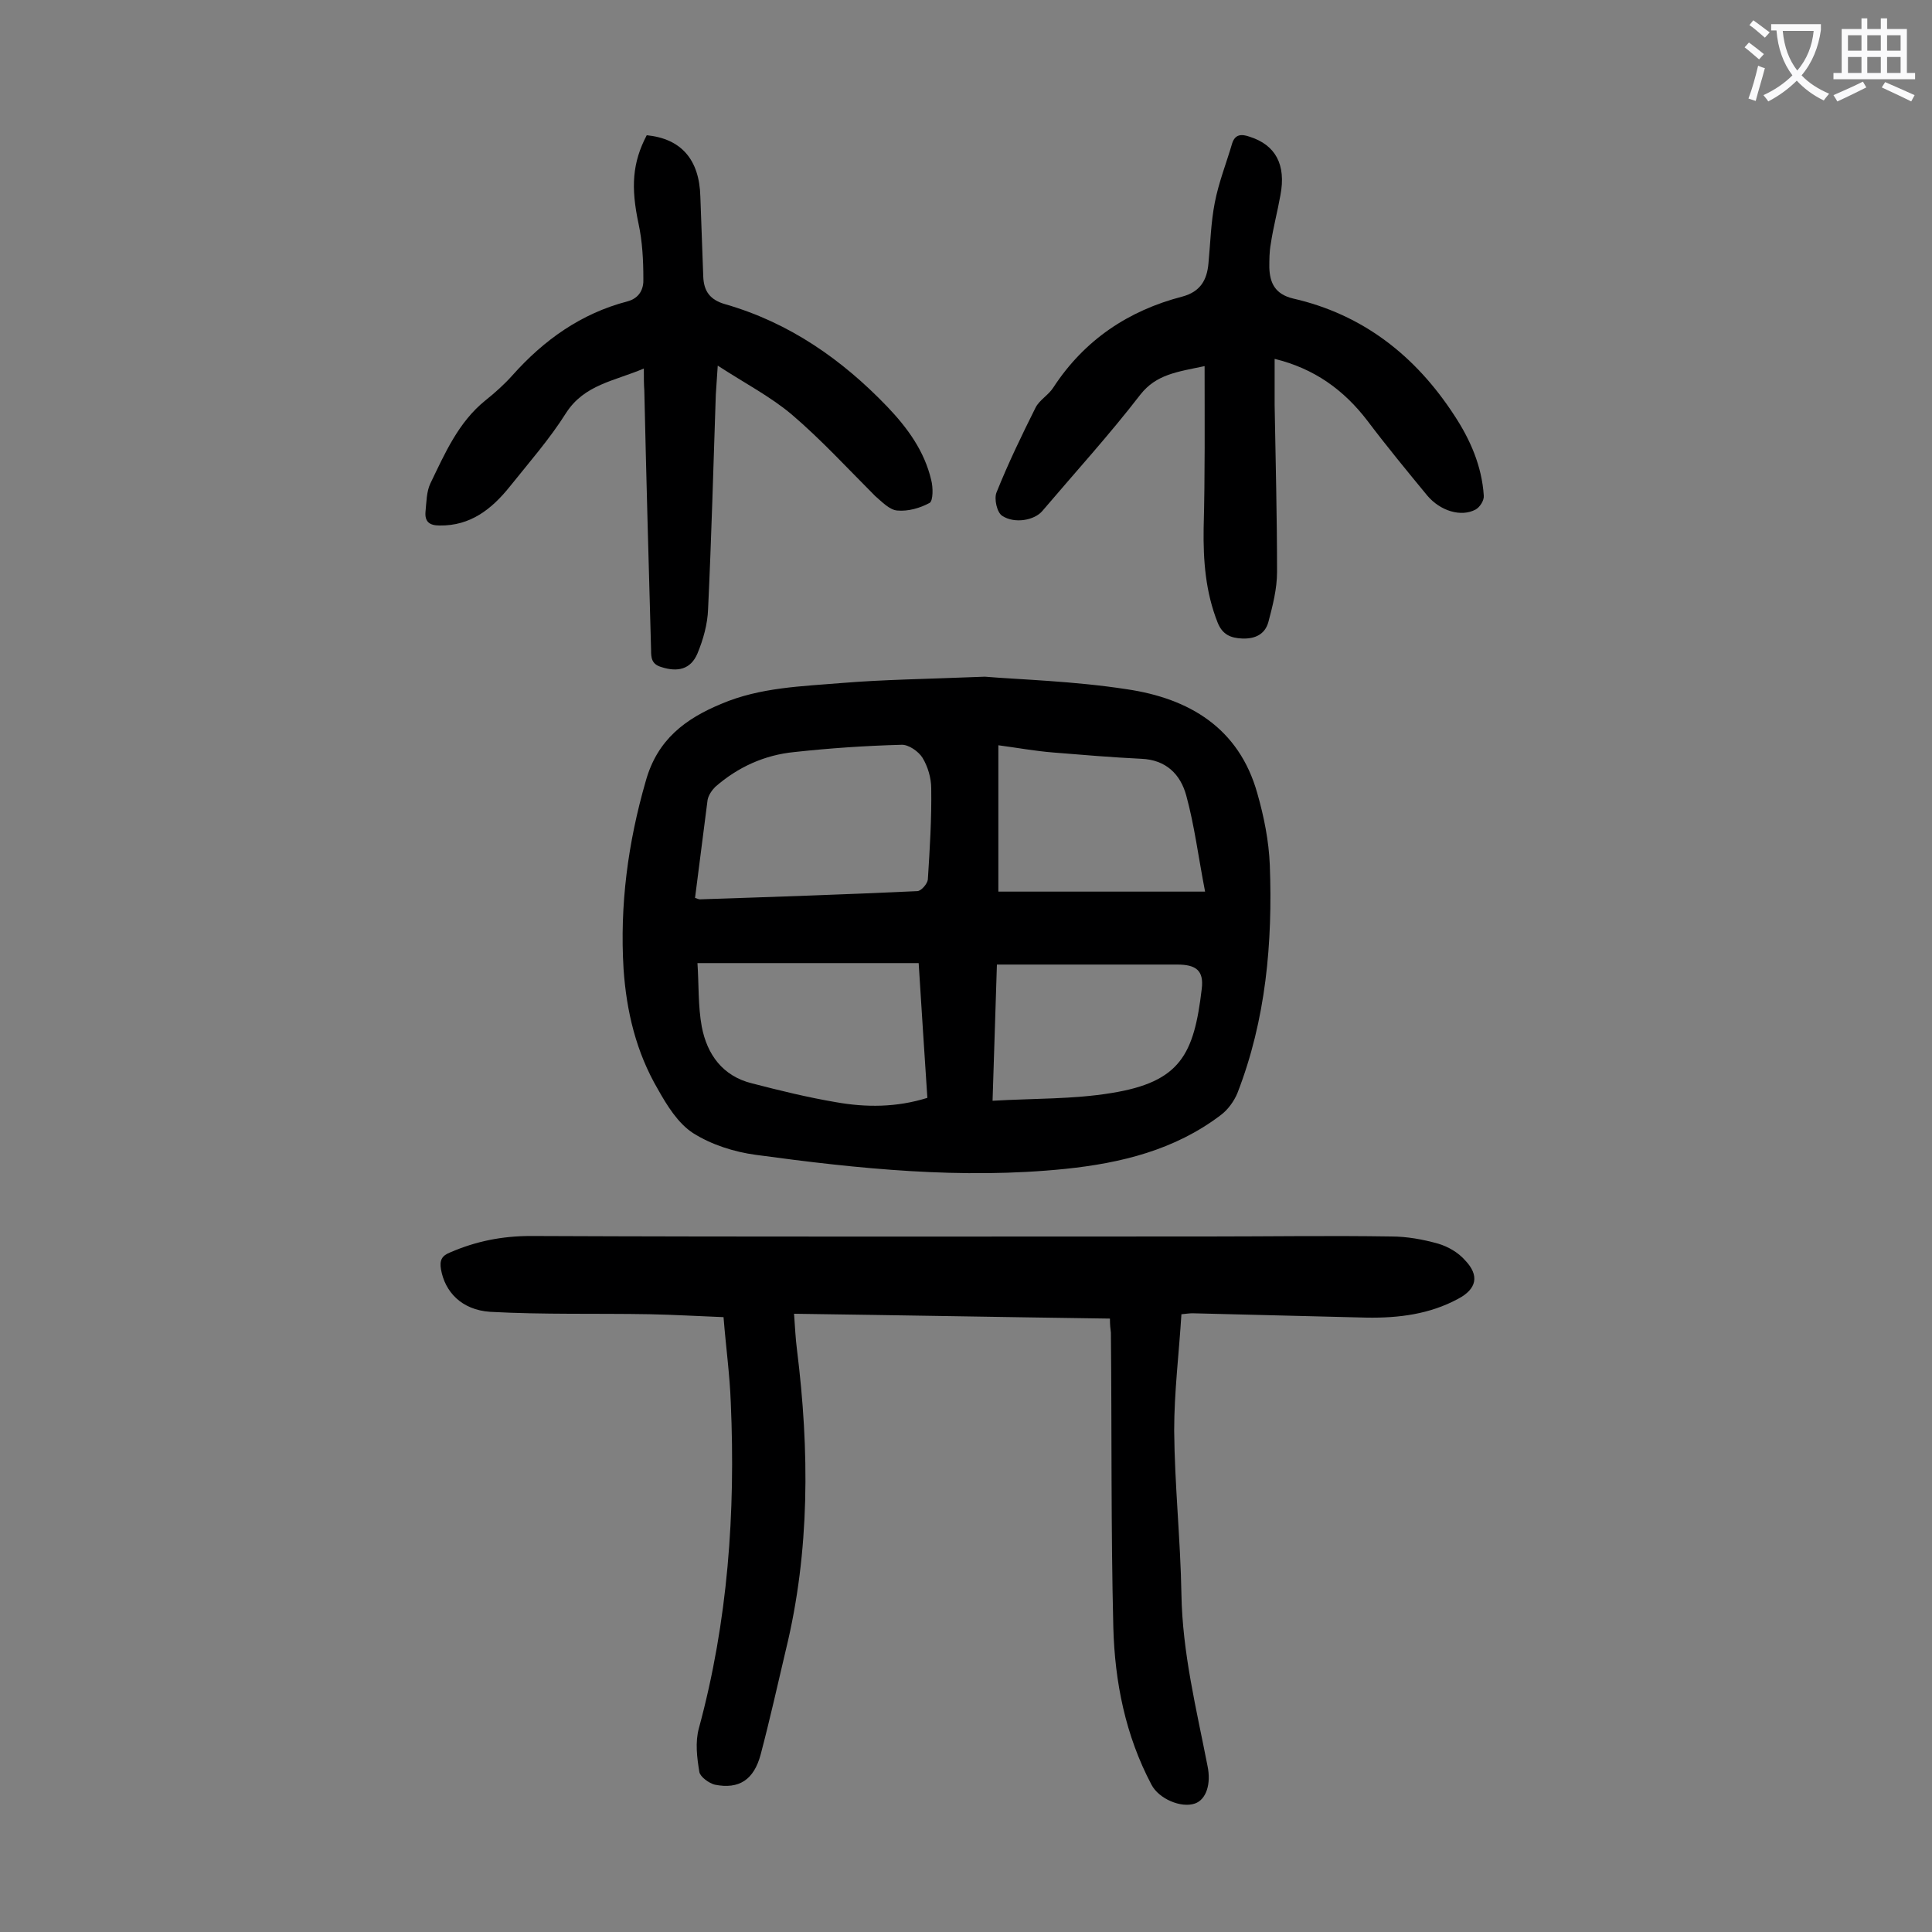
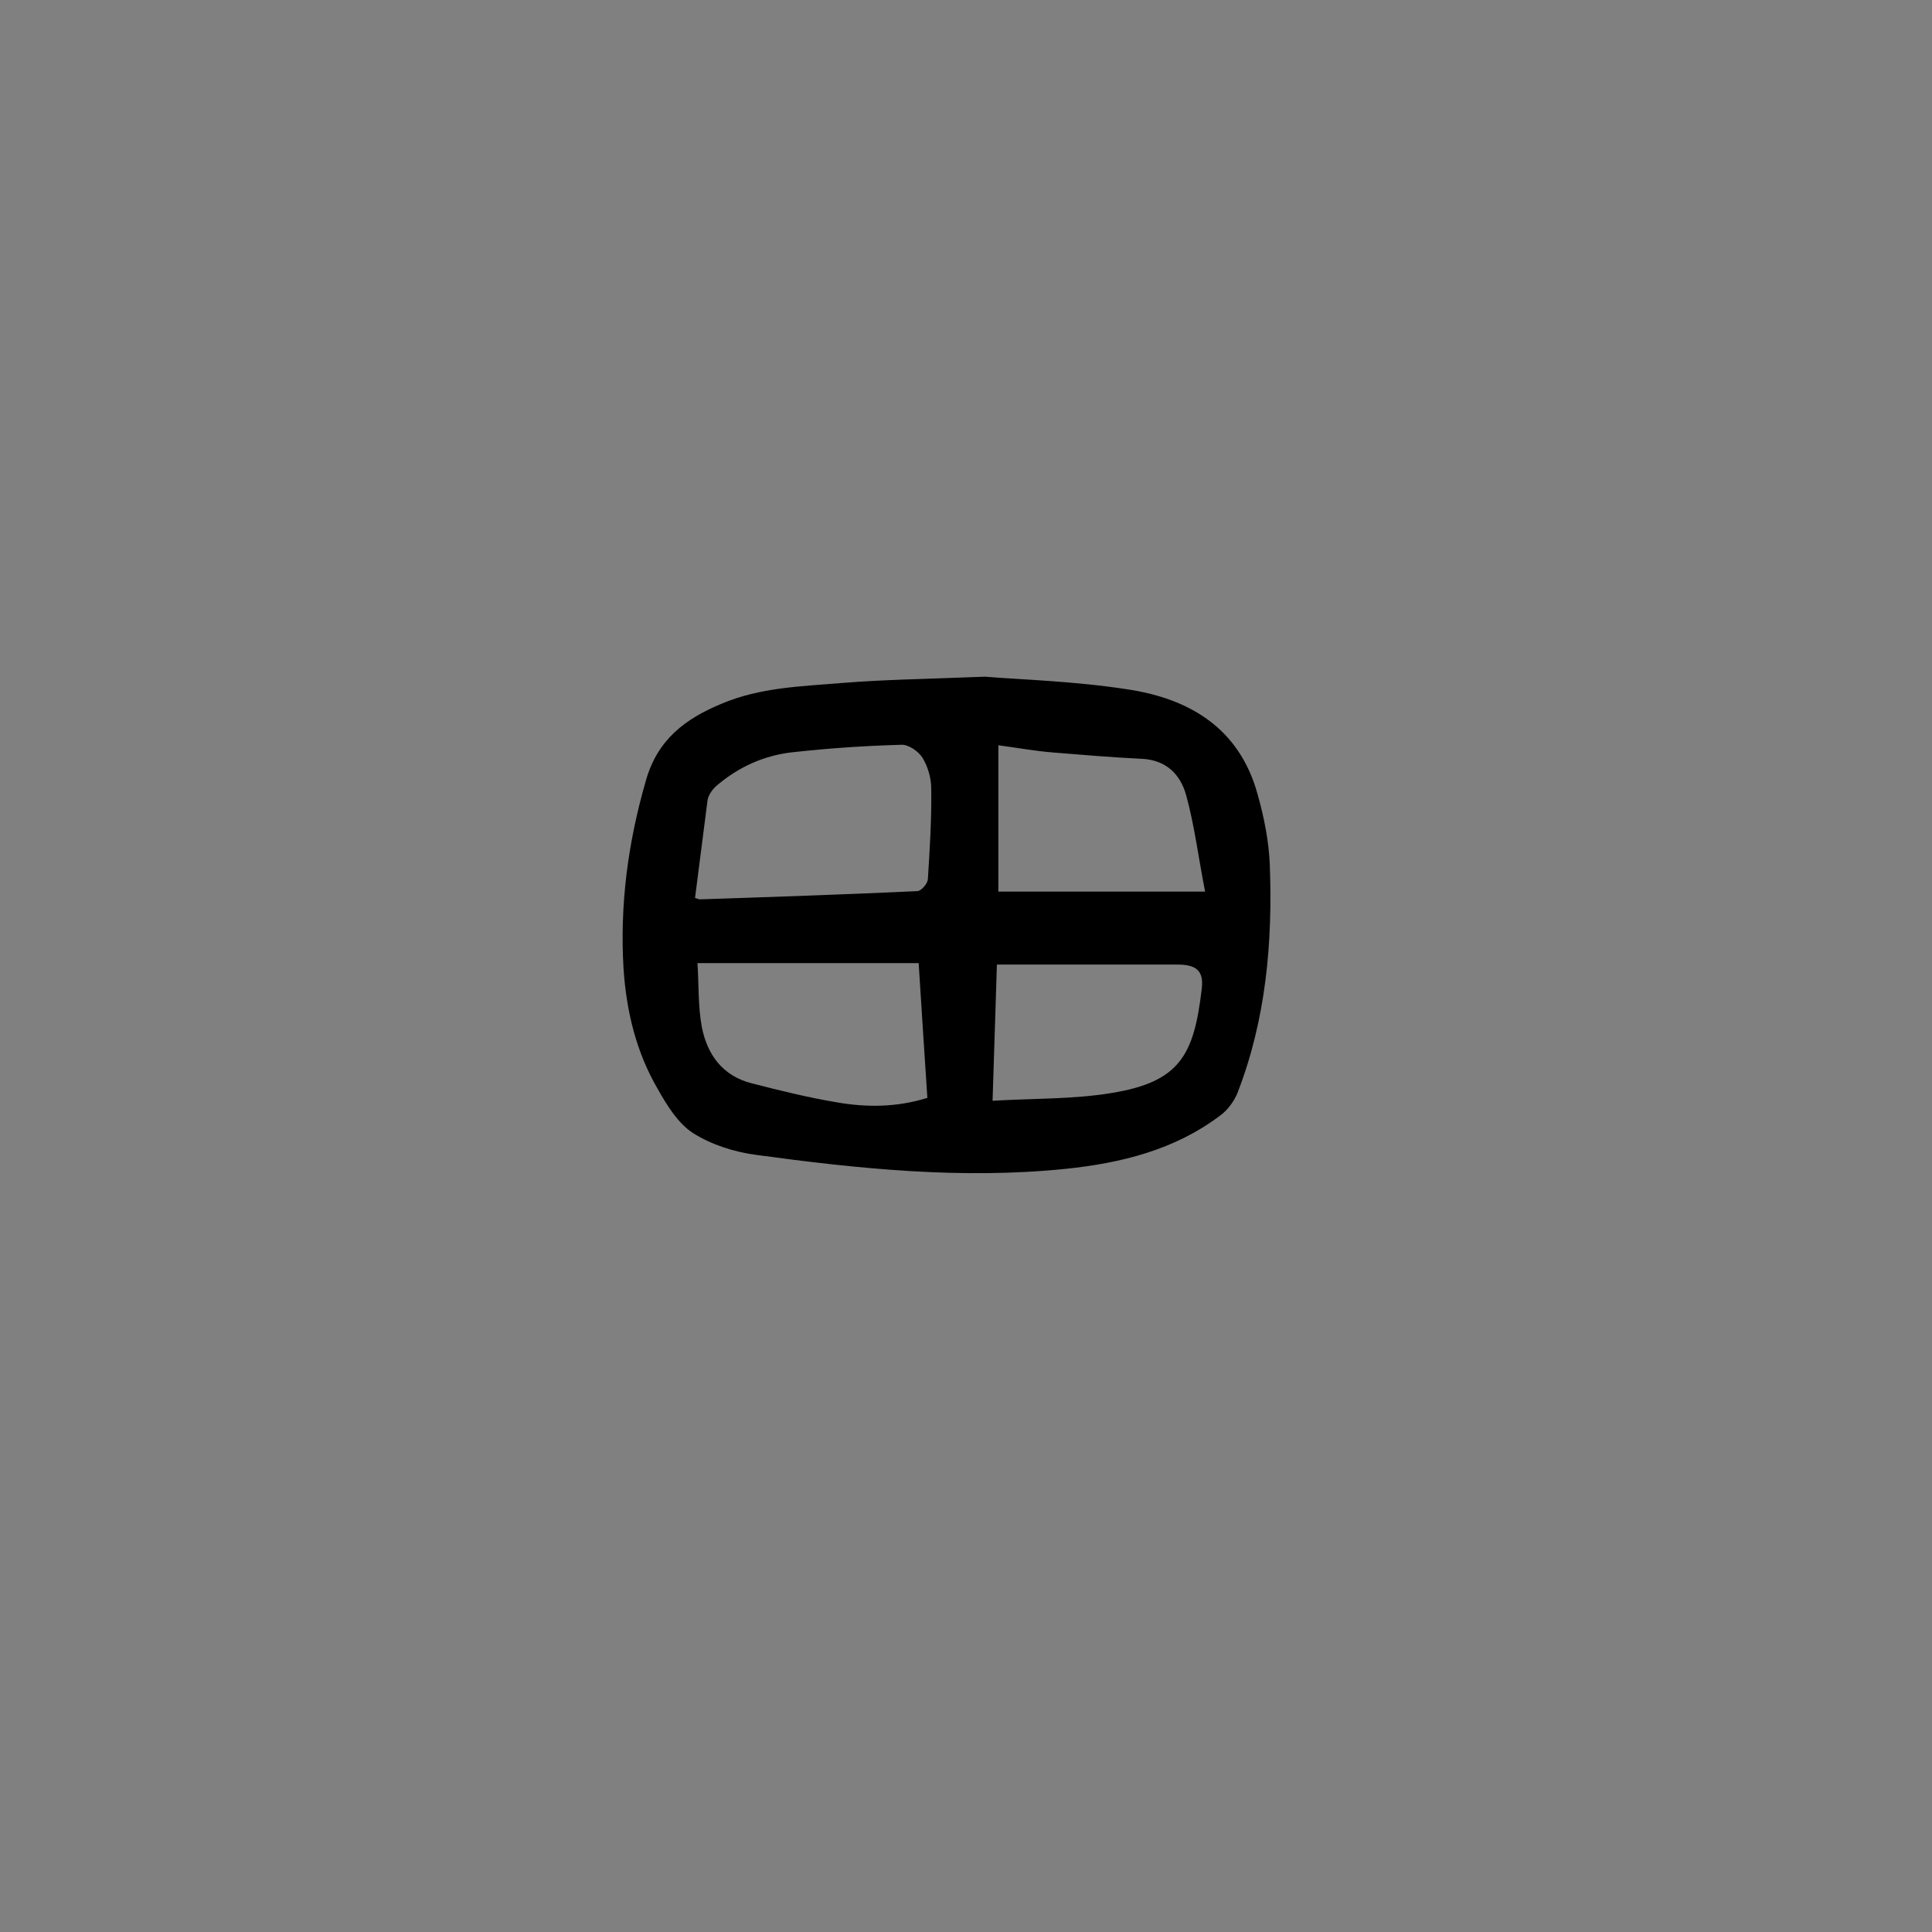
<svg xmlns="http://www.w3.org/2000/svg" enable-background="new 0 0 400 400" viewBox="0 0 400 400">
  <rect x="0" y="0" width="400" height="400" fill="#808080" stroke="none" />
  <g fill="#000001">
    <path d="m203.9 140.1c7.2.6 18.4.9 29.4 2.6 12.9 1.9 23.2 8 27 21.5 1.4 4.9 2.4 9.9 2.6 14.9.6 16.1-.8 32-6.7 47.2-.7 1.7-2 3.5-3.5 4.6-9.5 7.2-20.6 9.9-32.1 11.1-21.5 2.2-42.8 0-64.1-2.9-4.5-.6-9.2-2.1-13-4.5-3.1-2-5.4-5.7-7.3-9.1-4.5-7.7-6.5-16.1-7.1-24.9-.8-13.2.9-26.1 4.6-38.9 2.4-8.6 8.2-12.9 15.7-16 8-3.4 16.6-3.6 25-4.3 8.5-.7 17-.8 29.5-1.3zm-60 45.8c.6.2.8.3 1 .3 15-.5 30-1 45-1.7.8 0 2.1-1.5 2.2-2.4.4-6.3.8-12.6.7-18.9 0-2.1-.7-4.5-1.8-6.3-.8-1.3-2.9-2.8-4.4-2.7-7.4.2-14.8.7-22.1 1.5-6.2.6-11.7 3.1-16.4 7.2-.7.7-1.4 1.7-1.6 2.7-.9 6.8-1.7 13.5-2.6 20.3zm46.3 13.5c-15.3 0-30.1 0-45.8 0 .3 4.3.1 8.9.9 13.2 1.1 5.7 4.3 10.2 10.4 11.7 5.8 1.5 11.5 2.9 17.4 3.9 6.2 1.1 12.5 1.1 18.9-.9-.6-9.2-1.2-18.2-1.8-27.9zm59.3-14.8c-1.4-7.2-2.2-13.7-3.9-19.9-1.2-4.4-4.2-7.4-9.3-7.6-6.1-.3-12.1-.8-18.2-1.3-3.8-.3-7.6-1-11.4-1.5v30.3zm-44 43.3c8.6-.5 16.7-.3 24.6-1.6 14.3-2.3 17.1-8 18.7-21.5.5-3.9-1.2-5.1-5.1-5.1-9.8 0-19.6 0-29.5 0-2.5 0-5 0-7.8 0-.3 9.6-.6 18.8-.9 28.2z" />
-     <path d="m229.8 273c-21.8-.3-43.3-.7-65.4-1 .2 2.7.3 5.1.6 7.4 2.6 20.9 2.7 41.7-2.3 62.2-1.7 7.2-3.3 14.4-5.2 21.6-1.4 5.3-4.5 7.3-9.5 6.3-1.2-.3-3-1.6-3.2-2.6-.5-3-.9-6.2-.1-9.1 6-22.1 7.6-44.6 6.6-67.4-.2-5.7-1-11.4-1.5-17.7-5.2-.2-10.2-.5-15.2-.6-11-.2-22.1.1-33.1-.5-6-.4-9.4-4.2-10.2-8.8-.3-1.8.1-2.8 1.9-3.5 5.3-2.3 10.7-3.4 16.7-3.4 46.8.2 93.5.1 140.3.1 12.6 0 25.2-.2 37.8 0 3.3 0 6.6.6 9.8 1.5 2 .6 4.1 1.8 5.5 3.4 3.1 3.2 2.4 6-1.4 8-5.9 3.2-12.3 4-18.9 3.9-12-.3-24.1-.6-36.1-.9-.6 0-1.3.1-2.3.2-.5 8.1-1.5 16.1-1.5 24.1.1 11.3 1.3 22.5 1.5 33.8.2 12.2 3.1 23.8 5.4 35.6.8 3.8-.3 7-2.6 7.8-2.9 1-7.5-1-9-3.9-5.4-10.2-7.6-21.3-7.9-32.6-.5-20.3-.3-40.7-.5-61-.1-.8-.2-1.5-.2-2.9z" />
-     <path d="m133.3 76.3c-6.1 2.6-12.3 3.3-16.1 9.2-3.4 5.4-7.7 10.3-11.7 15.3-3.7 4.6-8.1 8.1-14.5 8-2.1 0-3.1-.8-2.9-2.9.2-2 .2-4.1 1-5.8 3-6.2 5.8-12.7 11.4-17.2 2-1.6 3.9-3.3 5.6-5.2 6.5-7.3 14.2-12.8 23.8-15.3 2.6-.7 3.4-2.7 3.3-4.7 0-3.8-.2-7.7-1-11.4-1.6-7.5-1.3-12.6 1.7-18.3 7.1.7 10.9 5 11.1 12.7.2 5.5.4 11 .6 16.5.1 3.1 1.4 4.9 4.6 5.8 13.2 3.8 24.1 11.4 33.5 21.2 4.2 4.4 7.7 9.2 9.1 15.2.4 1.5.4 4.2-.3 4.7-2 1.1-4.5 1.8-6.7 1.6-1.6-.1-3.2-1.8-4.6-3-5.7-5.7-11.2-11.7-17.3-16.9-4.4-3.7-9.6-6.4-15.3-10.1-.2 2.8-.3 4.4-.4 6-.5 14.8-.9 29.6-1.6 44.4-.1 3.1-1 6.3-2.2 9.2-1.4 3.3-4.1 3.9-7.5 2.8-2-.6-2.1-1.9-2.1-3.5-.5-17.9-1-35.8-1.4-53.7-.1-1.4-.1-2.7-.1-4.6z" />
-     <path d="m249.4 75.8c-5.7 1.2-10 1.7-13.3 5.9-6.4 8.3-13.5 16.1-20.3 24.1-1.6 1.9-5.7 2.7-8.3 1-1.1-.7-1.7-3.5-1.2-4.8 2.4-6 5.2-11.8 8.1-17.6.8-1.6 2.7-2.6 3.7-4.2 6.4-9.8 15.5-15.9 26.7-18.8 3.7-1 5.1-3.4 5.4-6.9.4-4.2.5-8.4 1.3-12.5.8-4.2 2.4-8.2 3.6-12.3.6-1.9 1.9-2 3.6-1.4 5.4 1.7 7.6 5.8 6.4 12.1-.6 3.4-1.5 6.7-2 10.1-.3 1.6-.3 3.3-.3 4.9.1 3.2 1.2 5.5 4.9 6.4 14.5 3.3 25.4 11.9 33.4 24.2 3.3 5 5.7 10.5 6.1 16.6.1 1-.8 2.4-1.7 2.9-3 1.6-7.3.3-10-2.9-4.2-5.1-8.4-10.2-12.4-15.5-4.9-6.4-11-10.8-19.2-12.8v9.6c.2 11.5.5 23 .5 34.5 0 3.5-.9 7-1.8 10.4-.7 2.5-2.7 3.5-5.4 3.4-2.4-.1-4.1-.8-5.1-3.3-2.5-6.3-3-12.8-2.9-19.5.3-11.1.2-22 .2-33.6z" />
  </g>
-   <path d="m362.1 8.8c1.1.8 2.1 1.6 3.1 2.4l-1 1.1c-1.3-1.1-2.3-2-3-2.5zm1.9 4.8c.5.2.9.4 1.4.5-.6 2.3-1.3 4.5-1.9 6.8l-1.5-.5c.8-2.1 1.4-4.3 2-6.8zm-1-9.4c1.3.9 2.4 1.8 3.4 2.5l-1 1.1c-1.4-1.2-2.4-2.1-3.2-2.6zm3.7 2.2v-1.4h10.3v1.2c-.5 3.6-1.8 6.8-4 9.4 1.5 1.6 3.4 2.8 5.7 3.8-.3.4-.7.8-1.1 1.4-2.3-1.1-4.1-2.5-5.6-4.1-1.6 1.6-3.6 3.1-5.9 4.3-.3-.5-.7-.9-1-1.3 2.4-1.1 4.4-2.5 6-4.1-1.9-2.5-3-5.6-3.3-9.3h-1.1zm8.8 0h-6.4c.3 3.3 1.3 6 3 8.2 2-2.3 3.1-5.1 3.4-8.2z" fill="#fafafb" />
-   <path d="m385.3 3.8h1.3v2.2h2.8v-2.2h1.3v2.2h4.1v9.1h1.7v1.3h-16.9v-1.3h1.7v-9.1h4.1v-2.2zm.4 13.1.7 1.2c-1.8.9-3.8 1.9-6 2.9-.2-.4-.5-.8-.8-1.3 2.3-1 4.3-1.9 6.1-2.8zm-3.1-6.4h2.8v-3.2h-2.8zm0 4.6h2.8v-3.3h-2.8zm4-4.6h2.8v-3.2h-2.8zm0 4.6h2.8v-3.3h-2.8zm3.7 1.9c2.1.9 4.1 1.8 6.1 2.7l-.7 1.3c-2.2-1.1-4.2-2-6.1-2.9zm3.2-9.7h-2.8v3.2h2.8zm-2.8 7.8h2.8v-3.3h-2.8z" fill="#fafafb" />
</svg>